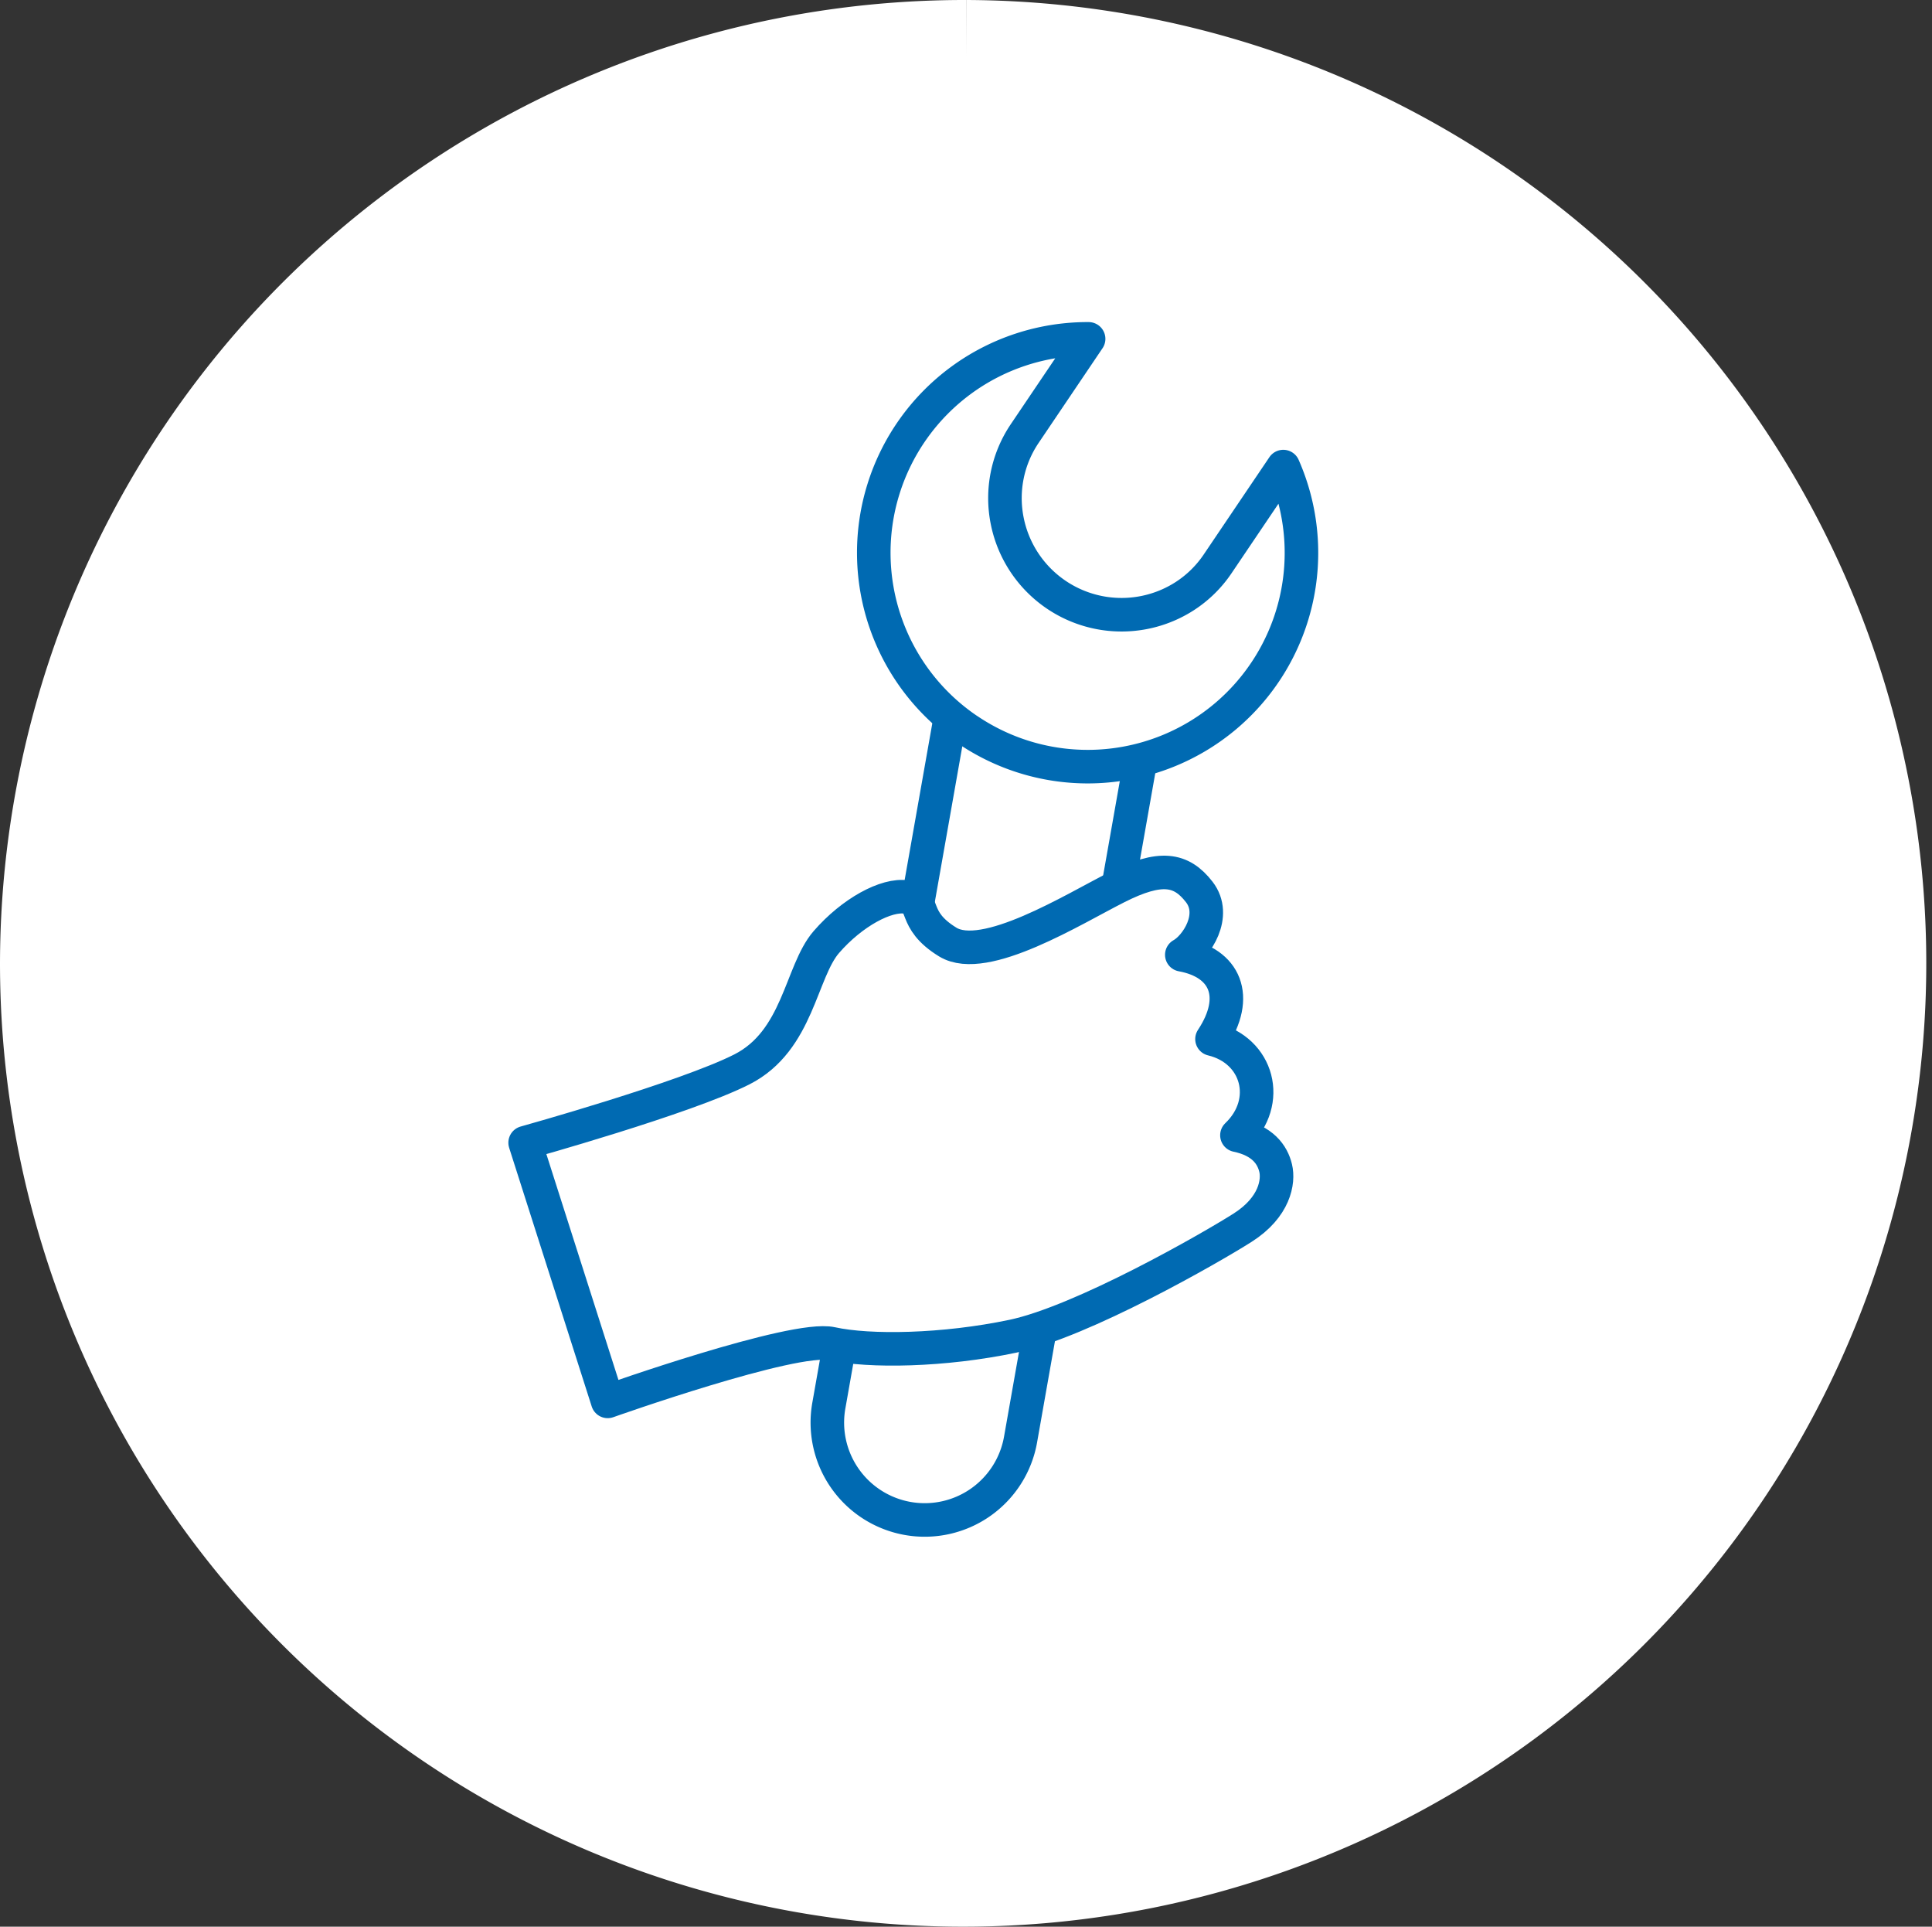
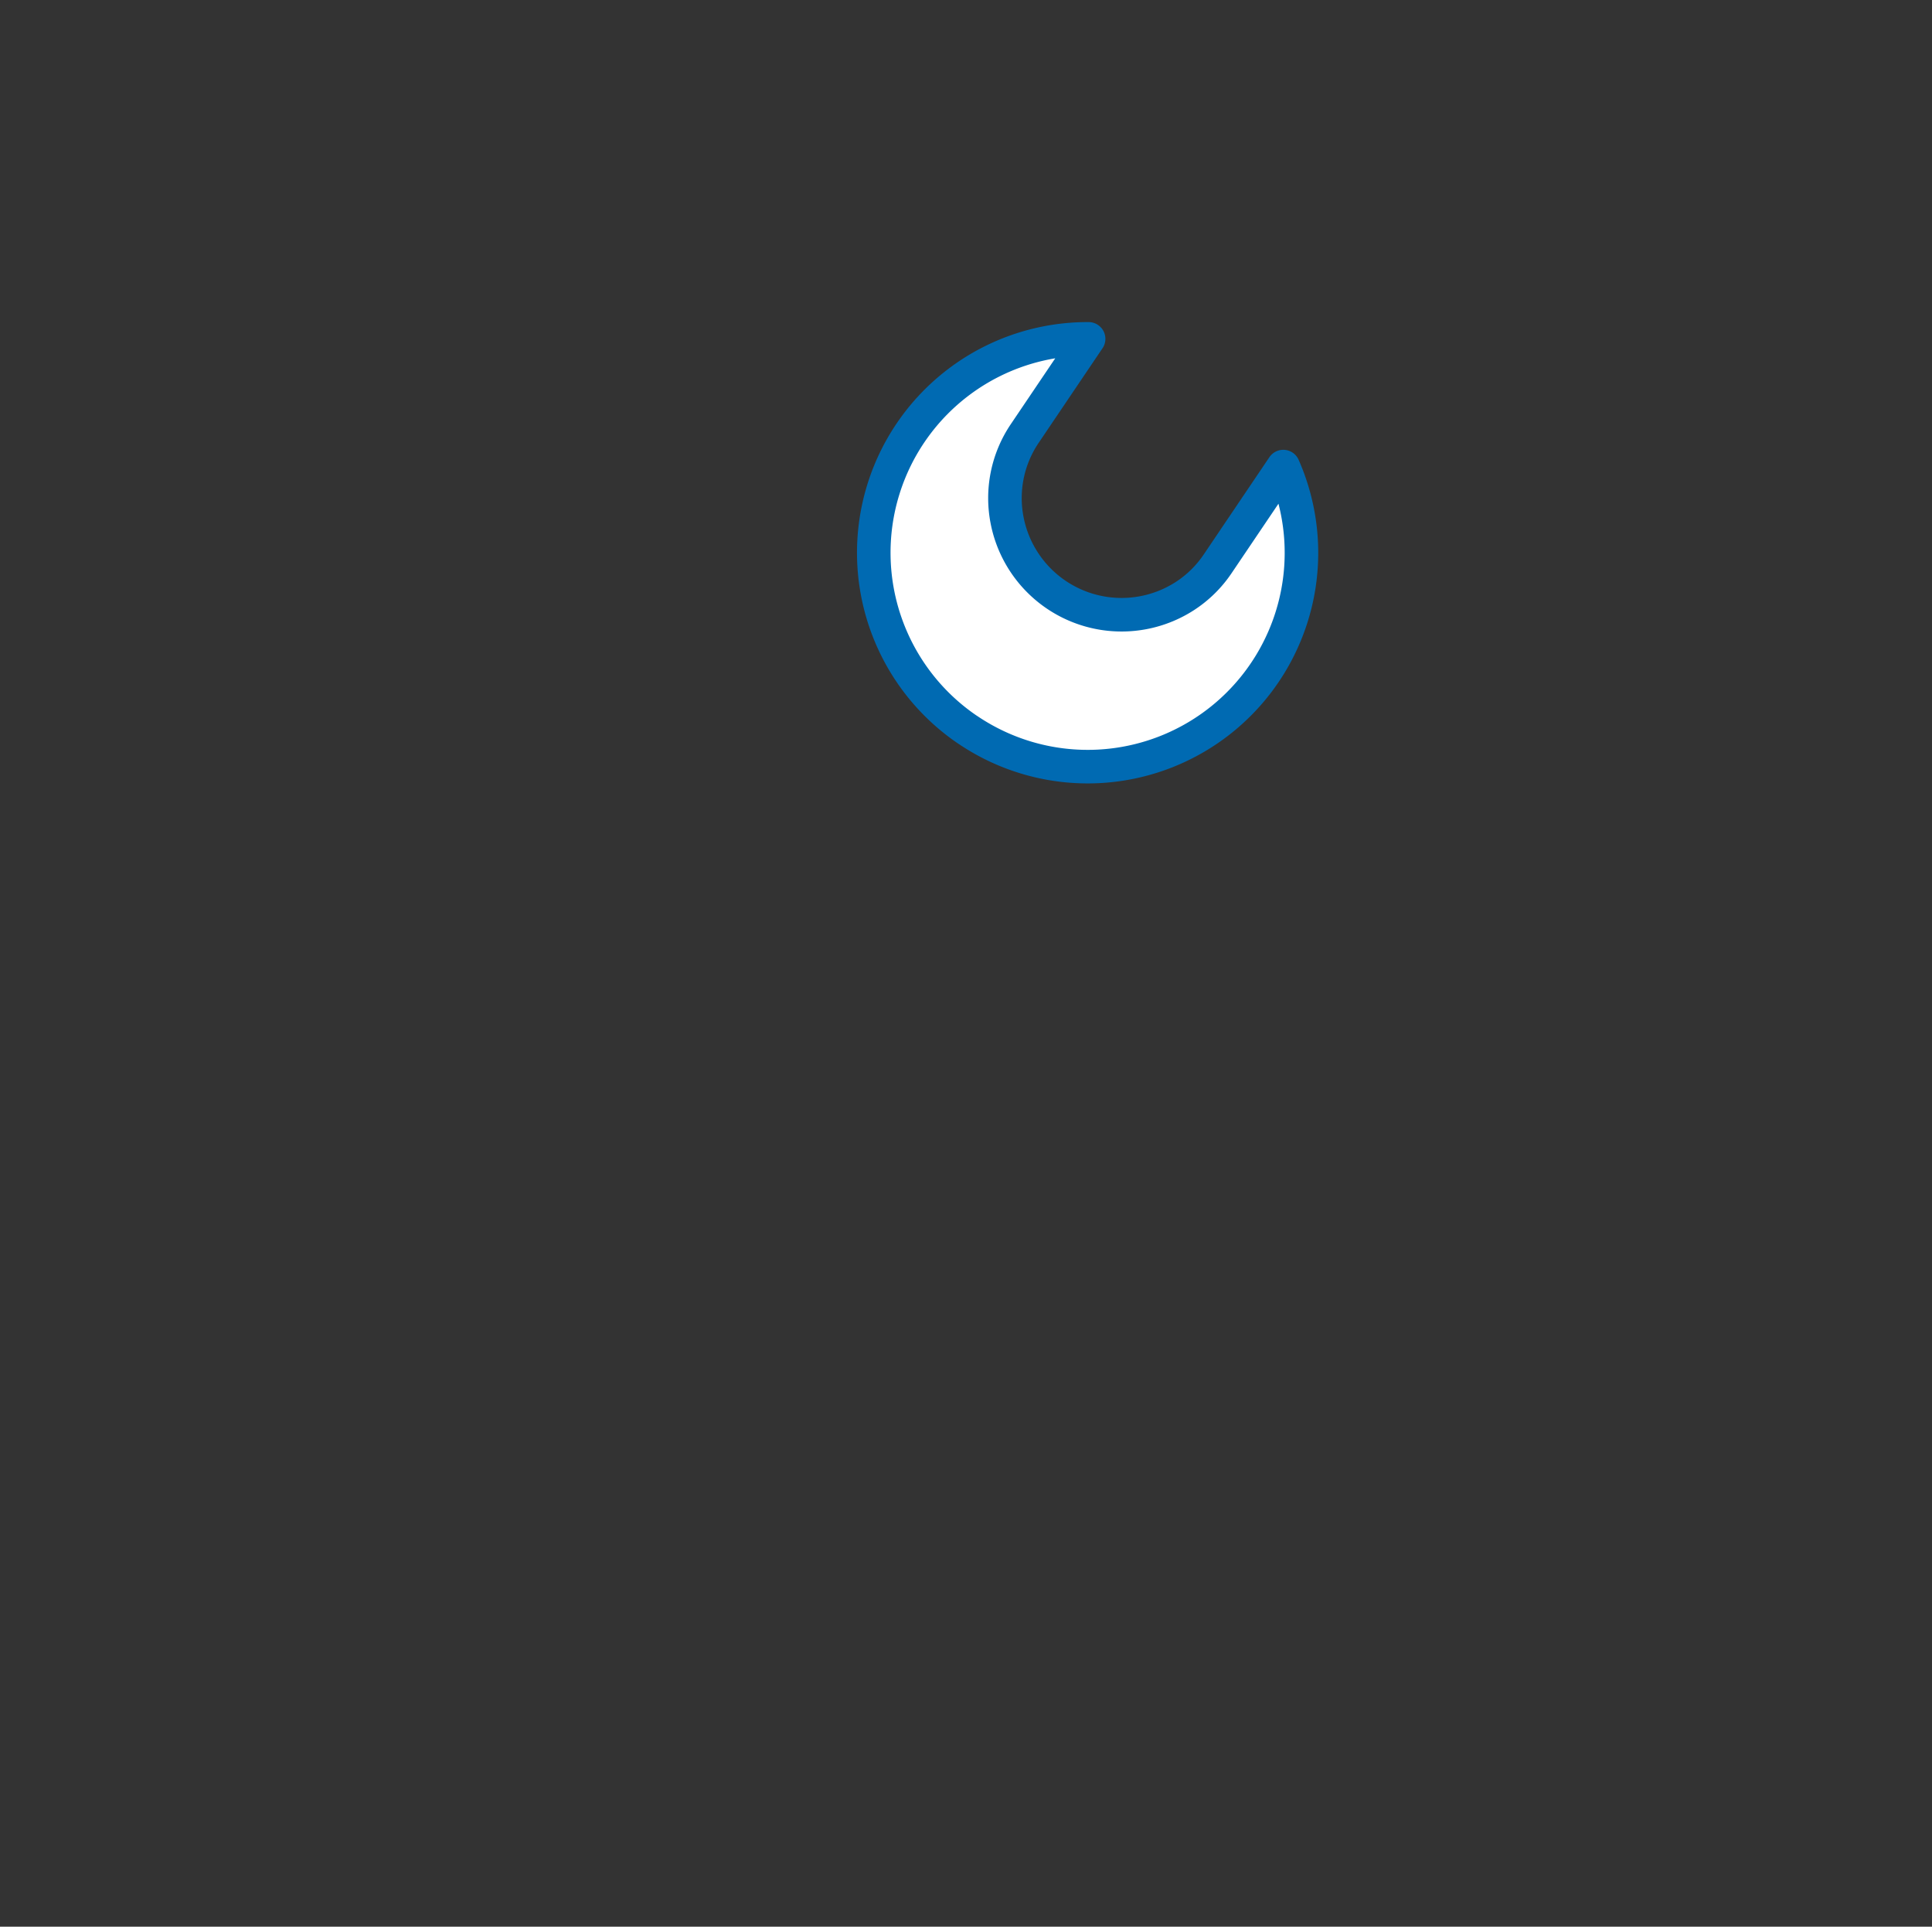
<svg xmlns="http://www.w3.org/2000/svg" width="172.781" height="172.27" viewBox="0 0 172.781 172.27">
  <rect x="0" y="0" width="172.781" height="172.27" fill="#333333" stroke="none" />
  <g id="Gruppe_929" data-name="Gruppe 929" transform="translate(5 5)">
-     <path id="Pfad_597" data-name="Pfad 597" d="M972.429,1.245A81.135,81.135,0,1,1,891.038,82.38,81.263,81.263,0,0,1,972.429,1.245" transform="translate(-891.038 -1.245)" fill="#fff" stroke="#fff" stroke-width="10" />
    <g id="Gruppe_897" data-name="Gruppe 897" transform="translate(41.963 25.298)">
      <g id="Gruppe_896" data-name="Gruppe 896" transform="translate(0)">
-         <path id="Pfad_598" data-name="Pfad 598" d="M995.182,57.4h0a8.706,8.706,0,0,1,7.059,10.088l-11.155,63.147a8.706,8.706,0,1,1-17.146-3.029l11.155-63.147A8.706,8.706,0,0,1,995.182,57.4" transform="translate(-946.768 -32.287)" fill="#e3e4e4" />
-         <path id="Pfad_599" data-name="Pfad 599" d="M995.182,57.4h0a8.706,8.706,0,0,1,7.059,10.088l-11.155,63.147a8.706,8.706,0,1,1-17.146-3.029l11.155-63.147A8.706,8.706,0,0,1,995.182,57.4Z" transform="translate(-946.768 -32.287)" fill="#fff" stroke="#006ab2" stroke-linecap="round" stroke-linejoin="round" stroke-width="3" />
        <path id="Pfad_600" data-name="Pfad 600" d="M987.943,57.748a19.123,19.123,0,0,1,10.792-34.971l-5.712,8.462a10.312,10.312,0,0,0-1.574,7.78,10.429,10.429,0,0,0,15.894,6.755,10.26,10.26,0,0,0,2.935-2.886l5.867-8.691a19.117,19.117,0,0,1-28.2,23.549Z" transform="translate(-948.342 -22.777)" fill="#e3e4e4" />
        <path id="Pfad_601" data-name="Pfad 601" d="M987.943,57.748a19.123,19.123,0,0,1,10.792-34.971l-5.712,8.462a10.312,10.312,0,0,0-1.574,7.78,10.429,10.429,0,0,0,15.894,6.755,10.26,10.26,0,0,0,2.935-2.886l5.867-8.691a19.117,19.117,0,0,1-28.2,23.549Z" transform="translate(-948.342 -22.777)" fill="#fff" stroke="#006ab2" stroke-linecap="round" stroke-linejoin="round" stroke-width="3" />
-         <path id="Pfad_602" data-name="Pfad 602" d="M936.475,112.812s14.336-3.991,19.387-6.556,5.245-8.725,7.55-11.384,5.38-4.315,7.175-4.024.387,2.006,3.684,4.024,11.254-2.955,15.137-4.911,5.741-1.654,7.357.435-.255,4.9-1.563,5.614c3.9.711,5.215,3.74,2.7,7.537,4.128.993,5.365,5.607,2.23,8.6,2.3.479,3.175,1.734,3.463,2.933s-.072,3.5-2.962,5.336-14.361,8.4-20.534,9.7-12.827,1.413-16.217.666-20.023,5.16-20.023,5.16Z" transform="translate(-936.475 -40.939)" fill="#e3e4e4" />
-         <path id="Pfad_603" data-name="Pfad 603" d="M936.475,112.812s14.336-3.991,19.387-6.556,5.245-8.725,7.55-11.384,5.38-4.315,7.175-4.024.387,2.006,3.684,4.024,11.254-2.955,15.137-4.911,5.741-1.654,7.357.435-.255,4.9-1.563,5.614c3.9.711,5.215,3.74,2.7,7.537,4.128.993,5.365,5.607,2.23,8.6,2.3.479,3.175,1.734,3.463,2.933s-.072,3.5-2.962,5.336-14.361,8.4-20.534,9.7-12.827,1.413-16.217.666-20.023,5.16-20.023,5.16Z" transform="translate(-936.475 -40.939)" fill="#fff" stroke="#006ab2" stroke-linejoin="round" stroke-width="3" />
      </g>
    </g>
  </g>
</svg>